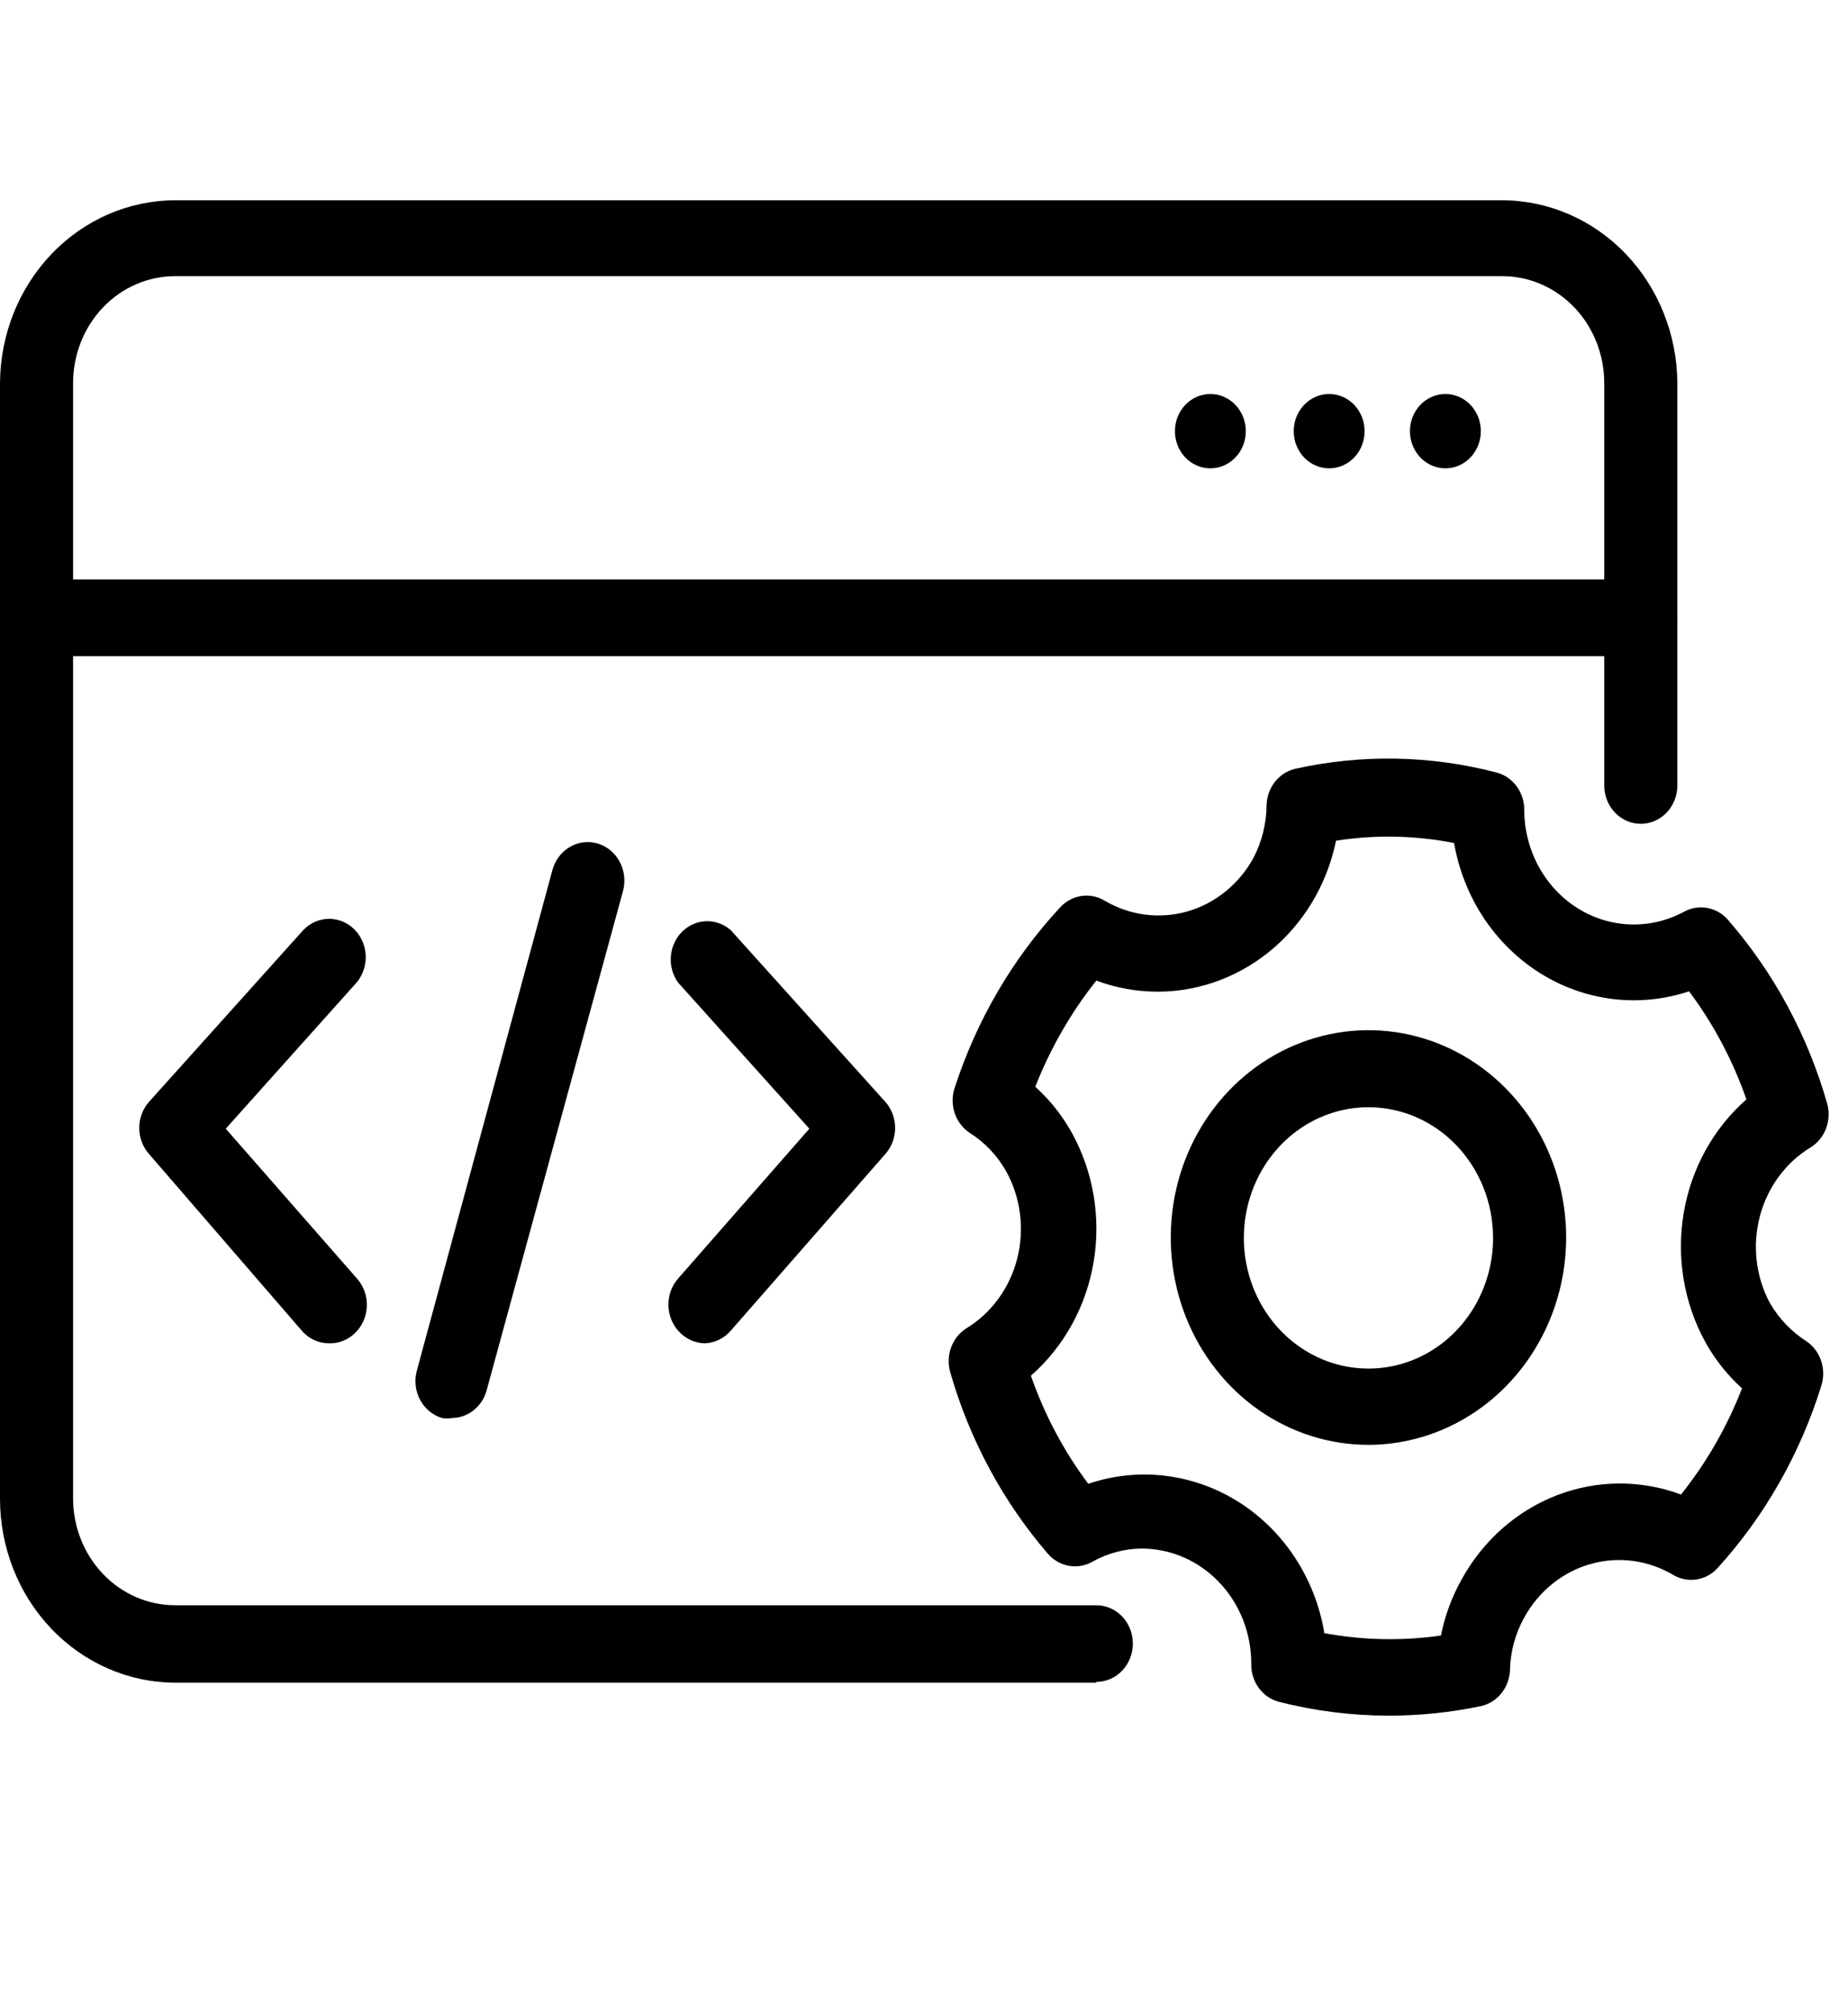
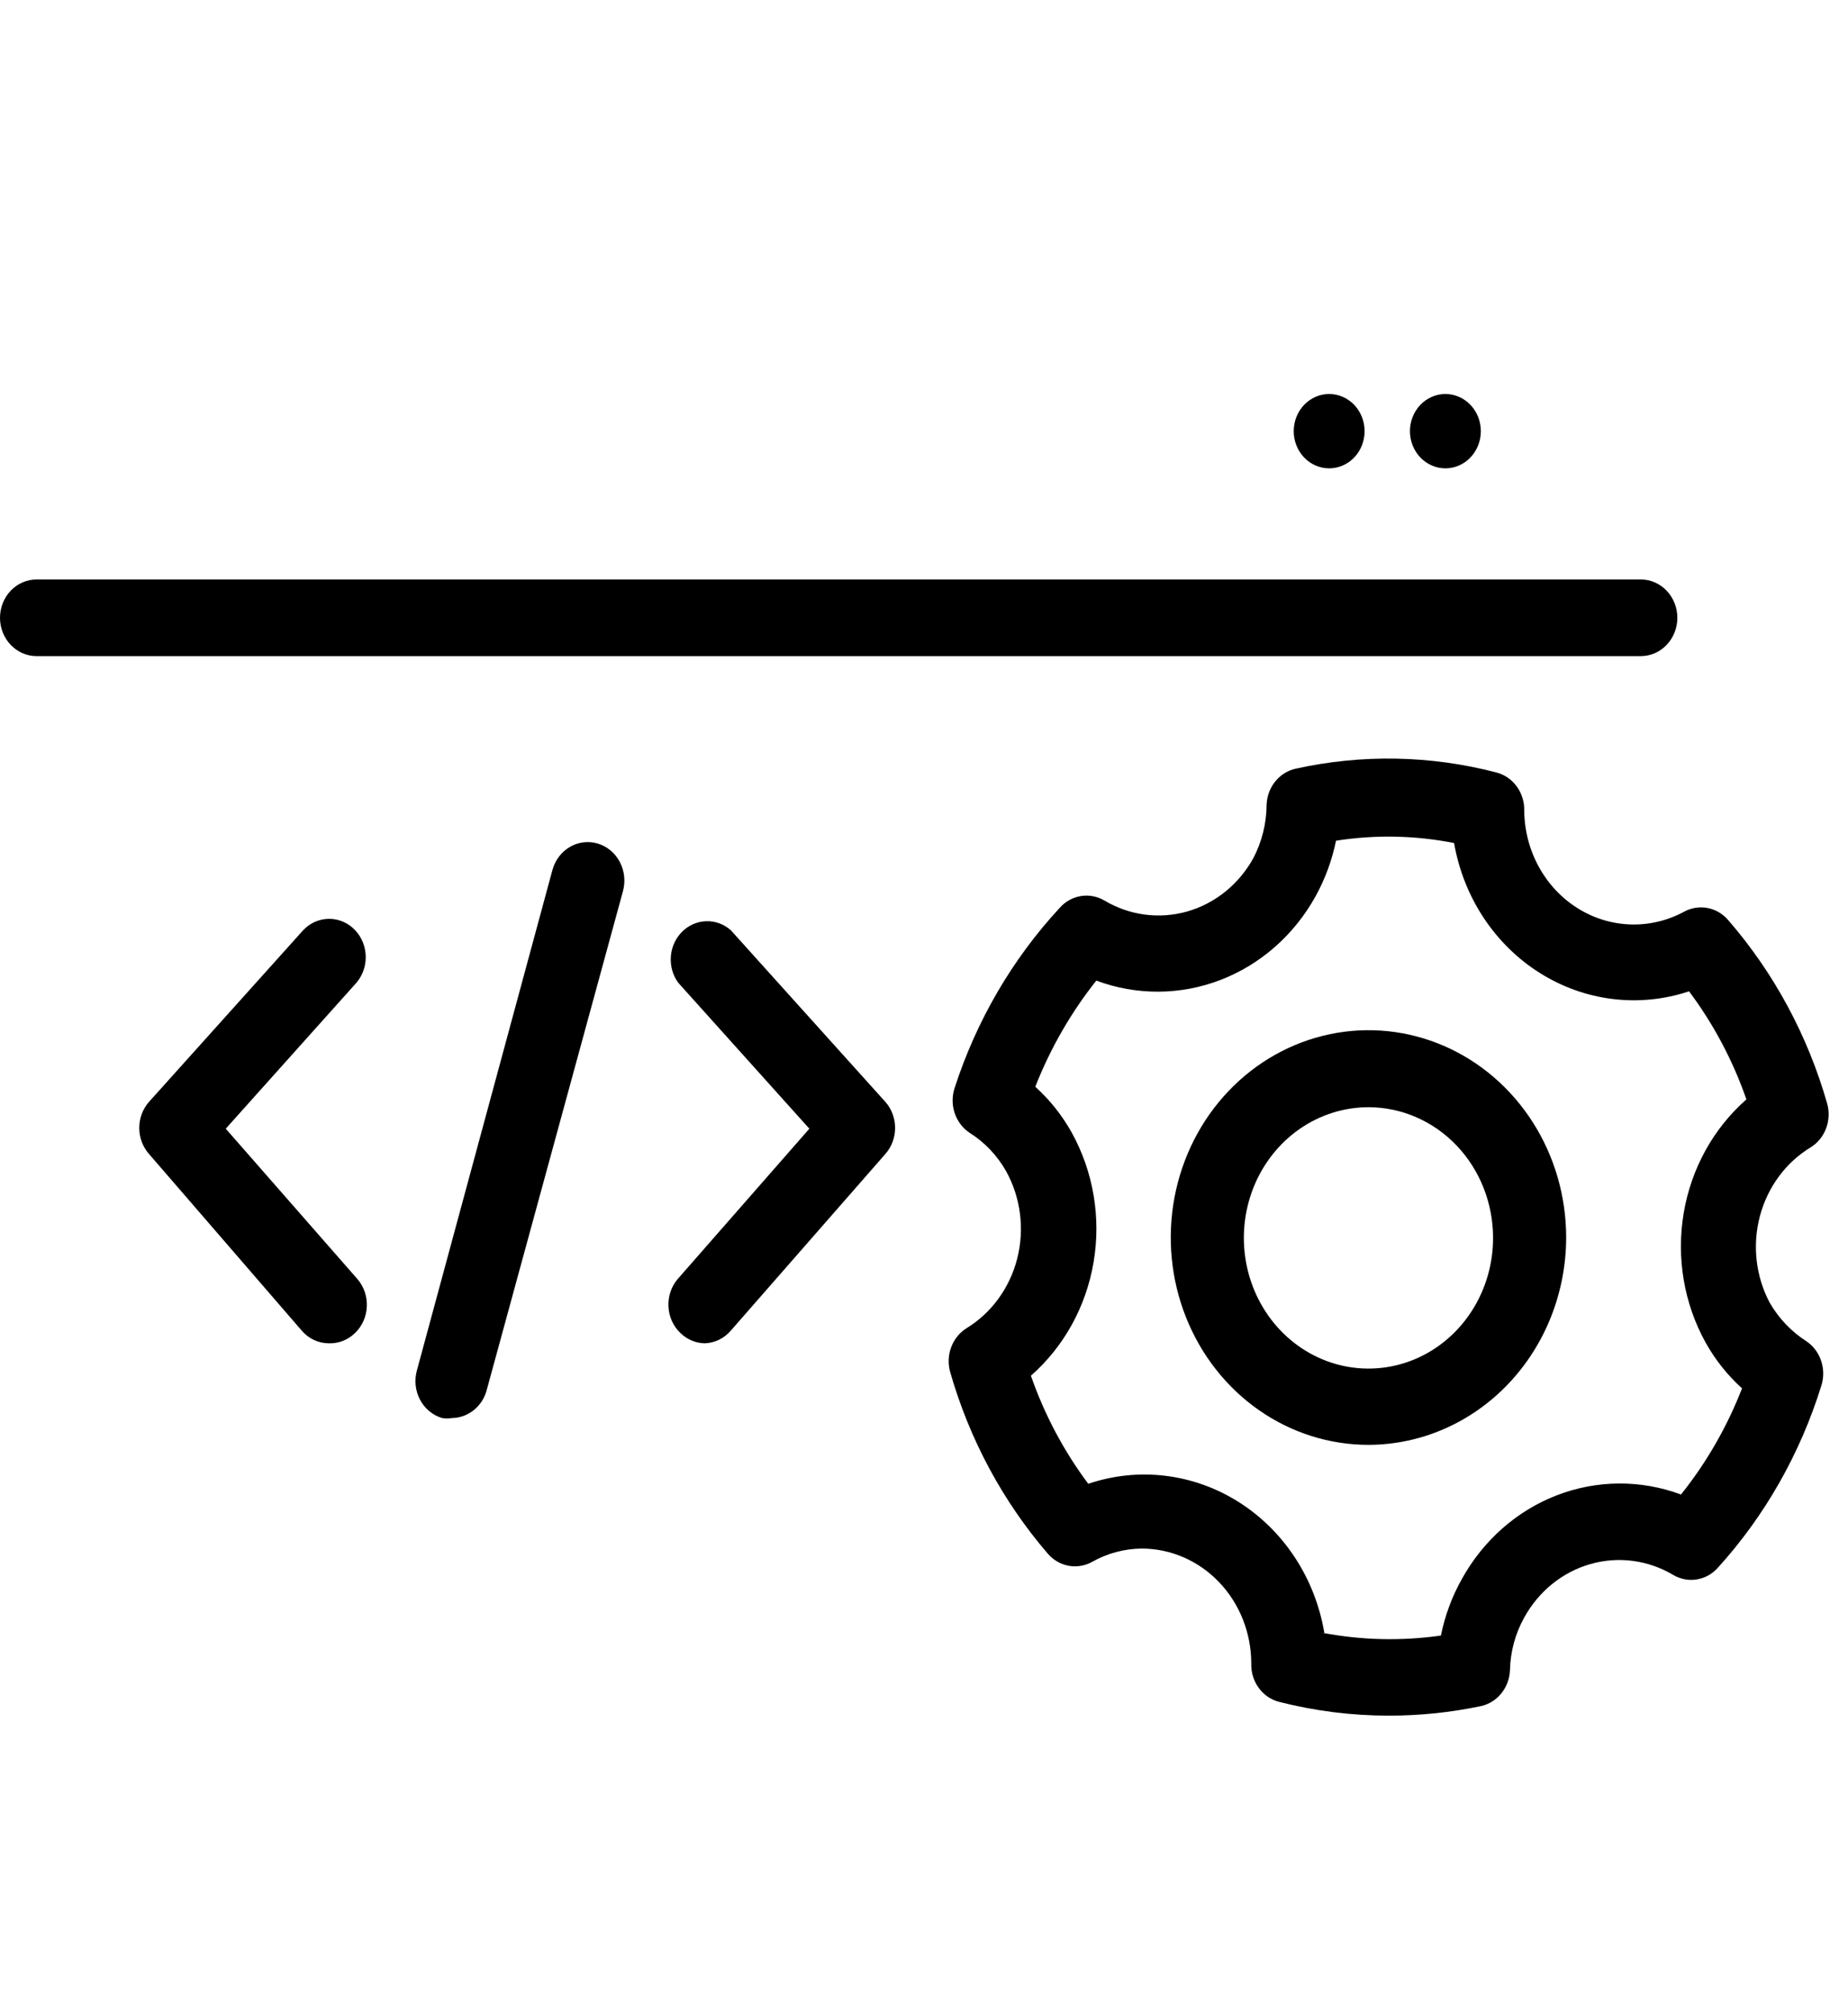
<svg xmlns="http://www.w3.org/2000/svg" width="79" height="86" viewBox="0 0 79 86" fill="none">
-   <path d="M46.866 71.936H7.483C5.5 71.931 3.599 71.103 2.196 69.632C0.794 68.162 0.004 66.168 0 64.088L0 16.378C0.012 14.303 0.806 12.318 2.207 10.854C3.609 9.39 5.505 8.567 7.483 8.562H64.222C66.2 8.567 68.096 9.39 69.498 10.854C70.899 12.318 71.692 14.303 71.705 16.378V33.581C71.705 34.015 71.54 34.432 71.247 34.739C70.954 35.047 70.557 35.219 70.143 35.219C69.728 35.219 69.331 35.047 69.038 34.739C68.745 34.432 68.58 34.015 68.58 33.581V16.378C68.58 15.165 68.121 14.003 67.304 13.145C66.486 12.288 65.378 11.806 64.222 11.806H7.483C6.327 11.806 5.218 12.288 4.401 13.145C3.584 14.003 3.124 15.165 3.124 16.378V64.055C3.124 65.267 3.584 66.43 4.401 67.287C5.218 68.145 6.327 68.626 7.483 68.626H46.866C47.28 68.626 47.678 68.799 47.971 69.106C48.264 69.413 48.428 69.83 48.428 70.265C48.428 70.699 48.264 71.116 47.971 71.423C47.678 71.73 47.28 71.903 46.866 71.903V71.936Z" fill="black" />
  <path d="M70.143 28.05H1.562C1.148 28.05 0.751 27.878 0.458 27.57C0.165 27.263 0 26.846 0 26.412C0 25.977 0.165 25.561 0.458 25.253C0.751 24.946 1.148 24.773 1.562 24.773H70.143C70.557 24.773 70.954 24.946 71.247 25.253C71.54 25.561 71.705 25.977 71.705 26.412C71.705 26.846 71.54 27.263 71.247 27.57C70.954 27.878 70.557 28.05 70.143 28.05Z" fill="black" />
-   <path d="M50.227 18.433C50.227 18.855 50.386 19.259 50.67 19.557C50.955 19.855 51.34 20.022 51.742 20.022C52.144 20.022 52.529 19.855 52.813 19.557C53.098 19.259 53.257 18.855 53.257 18.433C53.257 18.012 53.098 17.607 52.813 17.309C52.529 17.011 52.144 16.844 51.742 16.844C51.34 16.844 50.955 17.011 50.67 17.309C50.386 17.607 50.227 18.012 50.227 18.433Z" fill="black" />
  <path d="M55.305 18.433C55.305 18.855 55.464 19.259 55.748 19.557C56.033 19.855 56.418 20.022 56.82 20.022C57.222 20.022 57.607 19.855 57.892 19.557C58.176 19.259 58.335 18.855 58.335 18.433C58.335 18.224 58.296 18.018 58.22 17.825C58.144 17.632 58.032 17.457 57.892 17.309C57.751 17.162 57.584 17.045 57.4 16.965C57.216 16.885 57.019 16.844 56.82 16.844C56.621 16.844 56.424 16.885 56.24 16.965C56.056 17.045 55.889 17.162 55.748 17.309C55.608 17.457 55.496 17.632 55.42 17.825C55.344 18.018 55.305 18.224 55.305 18.433Z" fill="black" />
  <path d="M60.273 18.433C60.273 18.642 60.313 18.848 60.389 19.041C60.465 19.234 60.577 19.409 60.717 19.557C60.858 19.704 61.025 19.821 61.209 19.901C61.393 19.981 61.59 20.022 61.789 20.022C61.988 20.022 62.185 19.981 62.369 19.901C62.553 19.821 62.72 19.704 62.86 19.557C63.001 19.409 63.113 19.234 63.189 19.041C63.265 18.848 63.304 18.642 63.304 18.433C63.304 18.224 63.265 18.018 63.189 17.825C63.113 17.632 63.001 17.457 62.86 17.309C62.72 17.162 62.553 17.045 62.369 16.965C62.185 16.885 61.988 16.844 61.789 16.844C61.59 16.844 61.393 16.885 61.209 16.965C61.025 17.045 60.858 17.162 60.717 17.309C60.577 17.457 60.465 17.632 60.389 17.825C60.313 18.018 60.273 18.224 60.273 18.433Z" fill="black" />
  <path d="M14.056 57.428C13.838 57.427 13.622 57.379 13.423 57.286C13.224 57.193 13.046 57.057 12.9 56.887L6.37 49.334C6.102 49.031 5.953 48.633 5.953 48.22C5.953 47.807 6.102 47.409 6.37 47.106L12.962 39.766C13.108 39.612 13.28 39.49 13.471 39.407C13.661 39.324 13.865 39.281 14.072 39.281C14.278 39.281 14.482 39.324 14.672 39.407C14.863 39.49 15.036 39.612 15.181 39.766C15.472 40.073 15.635 40.488 15.635 40.921C15.635 41.354 15.472 41.769 15.181 42.076L9.651 48.253L15.274 54.675C15.553 54.995 15.7 55.418 15.682 55.85C15.665 56.283 15.484 56.691 15.181 56.985C15.03 57.133 14.854 57.248 14.661 57.324C14.467 57.4 14.262 57.435 14.056 57.428ZM30.131 57.428C29.742 57.422 29.368 57.264 29.084 56.985C28.778 56.694 28.595 56.287 28.575 55.854C28.554 55.421 28.698 54.997 28.975 54.675L34.599 48.253L28.991 42.01C28.758 41.689 28.647 41.29 28.678 40.888C28.709 40.486 28.88 40.111 29.158 39.833C29.437 39.555 29.803 39.395 30.187 39.383C30.571 39.37 30.946 39.507 31.24 39.766L37.848 47.106C38.116 47.409 38.265 47.807 38.265 48.22C38.265 48.633 38.116 49.031 37.848 49.334L31.24 56.887C31.099 57.051 30.929 57.183 30.738 57.276C30.547 57.369 30.341 57.42 30.131 57.428ZM19.32 60.623C19.181 60.646 19.038 60.646 18.899 60.623C18.7 60.564 18.515 60.465 18.353 60.331C18.192 60.197 18.057 60.031 17.957 59.842C17.856 59.653 17.793 59.445 17.77 59.231C17.746 59.016 17.764 58.799 17.821 58.591L23.616 37.193C23.73 36.774 23.999 36.419 24.362 36.207C24.725 35.995 25.154 35.944 25.554 36.063C25.953 36.182 26.292 36.464 26.494 36.845C26.696 37.226 26.745 37.675 26.632 38.095L20.82 59.377C20.737 59.73 20.545 60.044 20.273 60.269C20.002 60.494 19.667 60.619 19.32 60.623ZM58.516 61.769C56.844 61.773 55.208 61.256 53.816 60.284C52.424 59.312 51.339 57.928 50.697 56.309C50.055 54.69 49.885 52.907 50.209 51.187C50.534 49.466 51.337 47.885 52.519 46.644C53.7 45.403 55.206 44.557 56.846 44.214C58.486 43.87 60.186 44.045 61.731 44.715C63.276 45.386 64.597 46.522 65.526 47.98C66.456 49.438 66.952 51.152 66.952 52.906C66.948 55.252 66.058 57.502 64.477 59.163C62.897 60.824 60.754 61.761 58.516 61.769ZM58.516 47.335C57.461 47.332 56.429 47.657 55.55 48.27C54.672 48.883 53.987 49.755 53.582 50.776C53.177 51.798 53.07 52.923 53.275 54.008C53.48 55.093 53.988 56.09 54.734 56.873C55.48 57.655 56.43 58.187 57.465 58.402C58.5 58.617 59.572 58.505 60.546 58.081C61.52 57.656 62.352 56.937 62.936 56.016C63.52 55.094 63.831 54.012 63.827 52.906C63.823 51.43 63.262 50.015 62.267 48.971C61.272 47.928 59.923 47.34 58.516 47.335Z" fill="black" />
  <path d="M59.364 73.346C57.785 73.345 56.211 73.147 54.677 72.756C54.33 72.666 54.023 72.455 53.807 72.157C53.591 71.859 53.479 71.492 53.49 71.118C53.49 69.814 52.996 68.564 52.117 67.642C51.238 66.72 50.046 66.203 48.803 66.203C48.061 66.21 47.332 66.407 46.678 66.776C46.37 66.945 46.017 67.002 45.674 66.937C45.332 66.871 45.02 66.688 44.788 66.416C42.866 64.183 41.441 61.531 40.617 58.65C40.52 58.301 40.536 57.928 40.664 57.59C40.791 57.251 41.022 56.967 41.32 56.782C42.393 56.125 43.173 55.049 43.489 53.789C43.805 52.53 43.632 51.19 43.007 50.064C42.624 49.391 42.087 48.828 41.445 48.426C41.152 48.229 40.929 47.935 40.813 47.591C40.697 47.247 40.694 46.872 40.805 46.525C41.739 43.635 43.276 40.999 45.304 38.809C45.542 38.54 45.86 38.364 46.205 38.308C46.551 38.251 46.904 38.318 47.21 38.497C48.286 39.138 49.56 39.306 50.754 38.966C51.948 38.625 52.965 37.803 53.583 36.679C53.947 35.98 54.141 35.197 54.146 34.401C54.16 34.035 54.29 33.684 54.517 33.405C54.744 33.126 55.053 32.934 55.395 32.861C58.229 32.235 61.162 32.291 63.972 33.025C64.319 33.115 64.625 33.326 64.841 33.624C65.057 33.922 65.17 34.289 65.159 34.663C65.168 35.502 65.382 36.325 65.78 37.053C66.178 37.781 66.747 38.39 67.433 38.822C68.119 39.254 68.899 39.495 69.699 39.521C70.498 39.547 71.291 39.358 72.002 38.972C72.308 38.807 72.658 38.753 72.997 38.818C73.337 38.883 73.645 39.064 73.876 39.333C75.831 41.583 77.278 44.265 78.11 47.181C78.207 47.53 78.19 47.903 78.063 48.241C77.936 48.579 77.705 48.863 77.407 49.048C76.341 49.694 75.559 50.754 75.232 51.998C74.904 53.243 75.057 54.573 75.657 55.7C76.046 56.369 76.582 56.931 77.219 57.339C77.513 57.535 77.735 57.829 77.851 58.174C77.967 58.518 77.97 58.893 77.86 59.239C76.956 62.154 75.439 64.819 73.423 67.038C73.184 67.3 72.868 67.471 72.526 67.524C72.184 67.578 71.835 67.51 71.533 67.333C70.457 66.692 69.183 66.524 67.989 66.865C66.795 67.205 65.778 68.027 65.159 69.152C64.778 69.834 64.568 70.606 64.55 71.396C64.537 71.76 64.408 72.109 64.185 72.388C63.961 72.667 63.656 72.86 63.316 72.936C62.015 73.21 60.691 73.347 59.364 73.346ZM56.551 69.807C58.217 70.123 59.92 70.161 61.597 69.922C61.768 69.074 62.069 68.26 62.488 67.513C63.401 65.857 64.838 64.588 66.55 63.926C68.263 63.265 70.141 63.253 71.861 63.892C72.95 62.531 73.83 61 74.47 59.354C73.849 58.794 73.321 58.13 72.908 57.388C71.986 55.718 71.656 53.76 71.976 51.86C72.296 49.959 73.246 48.239 74.657 47.001C74.077 45.335 73.249 43.775 72.205 42.38C71.147 42.732 70.031 42.843 68.929 42.707C67.828 42.571 66.767 42.19 65.816 41.59C64.866 40.99 64.049 40.185 63.418 39.228C62.788 38.271 62.359 37.184 62.16 36.04C60.495 35.712 58.789 35.679 57.114 35.941C56.942 36.776 56.647 37.578 56.239 38.317C55.324 39.971 53.885 41.236 52.173 41.895C50.461 42.553 48.584 42.562 46.866 41.922C45.782 43.287 44.903 44.817 44.257 46.46C44.878 47.02 45.406 47.684 45.819 48.426C46.741 50.096 47.071 52.054 46.751 53.954C46.431 55.855 45.481 57.575 44.07 58.813C44.65 60.479 45.478 62.039 46.522 63.434C47.585 63.074 48.708 62.957 49.817 63.092C50.926 63.226 51.995 63.608 52.951 64.212C53.907 64.816 54.729 65.628 55.361 66.593C55.993 67.558 56.42 68.654 56.614 69.807H56.551Z" fill="black" />
</svg>